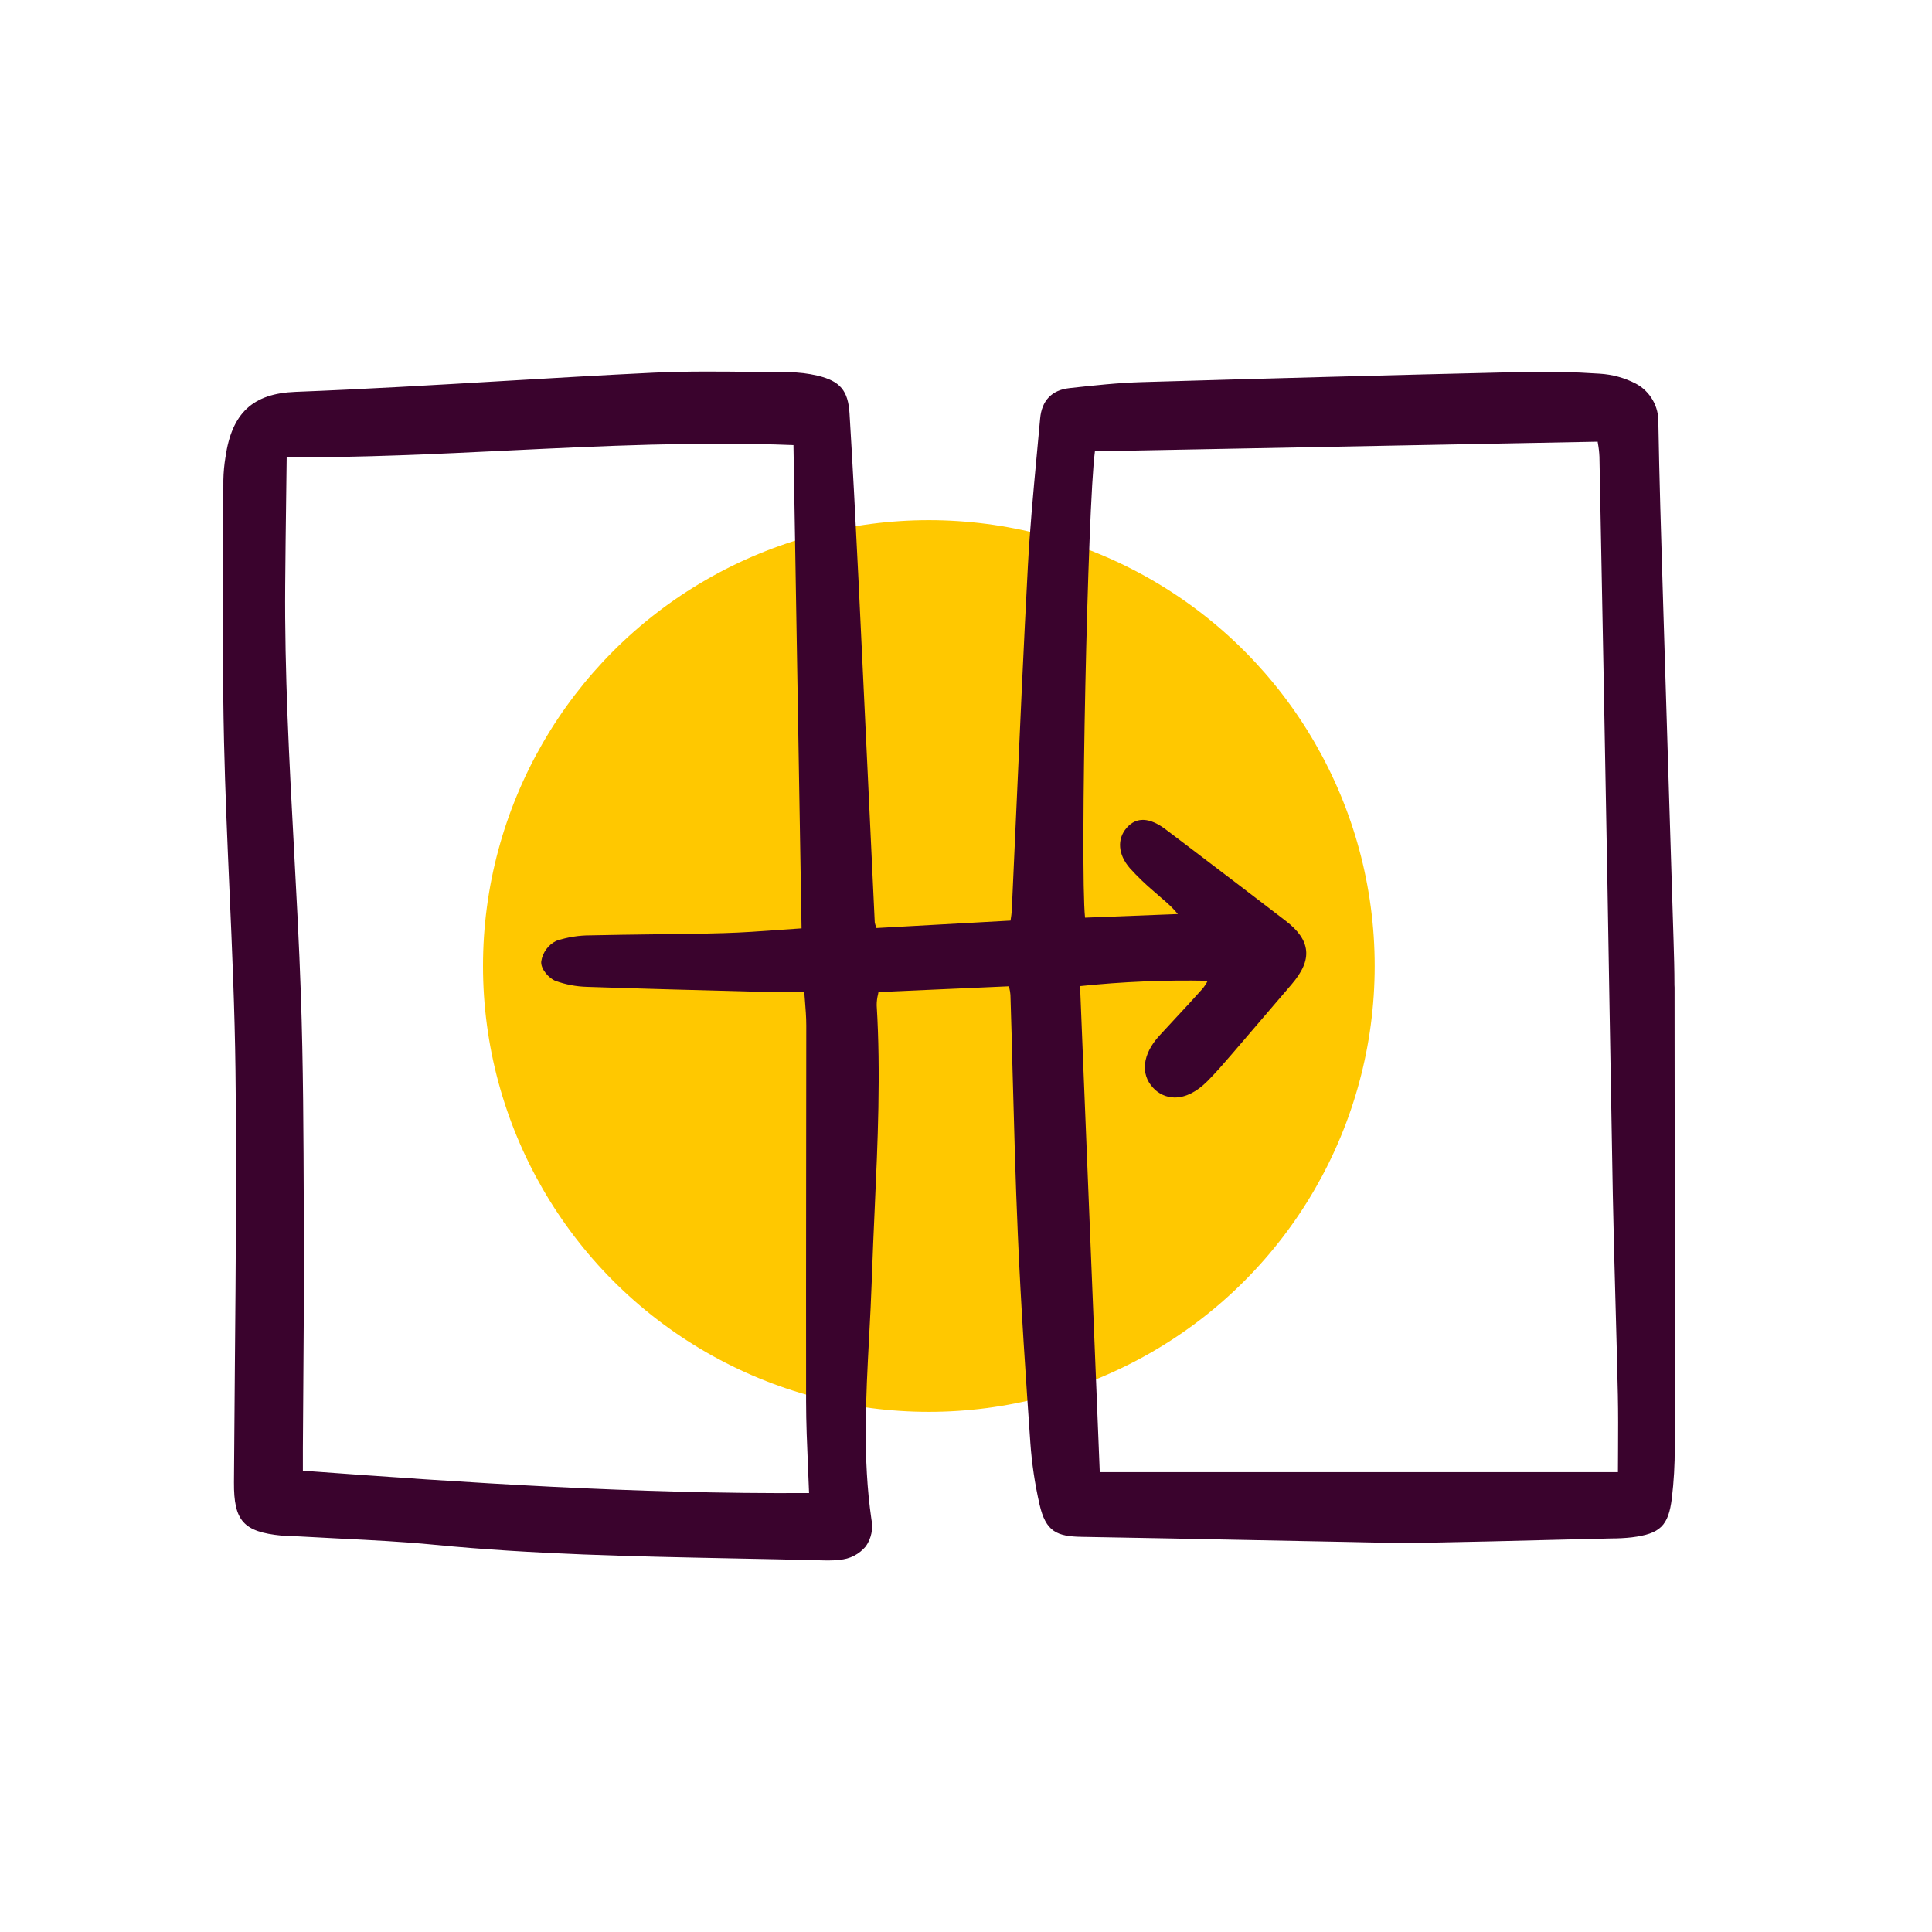
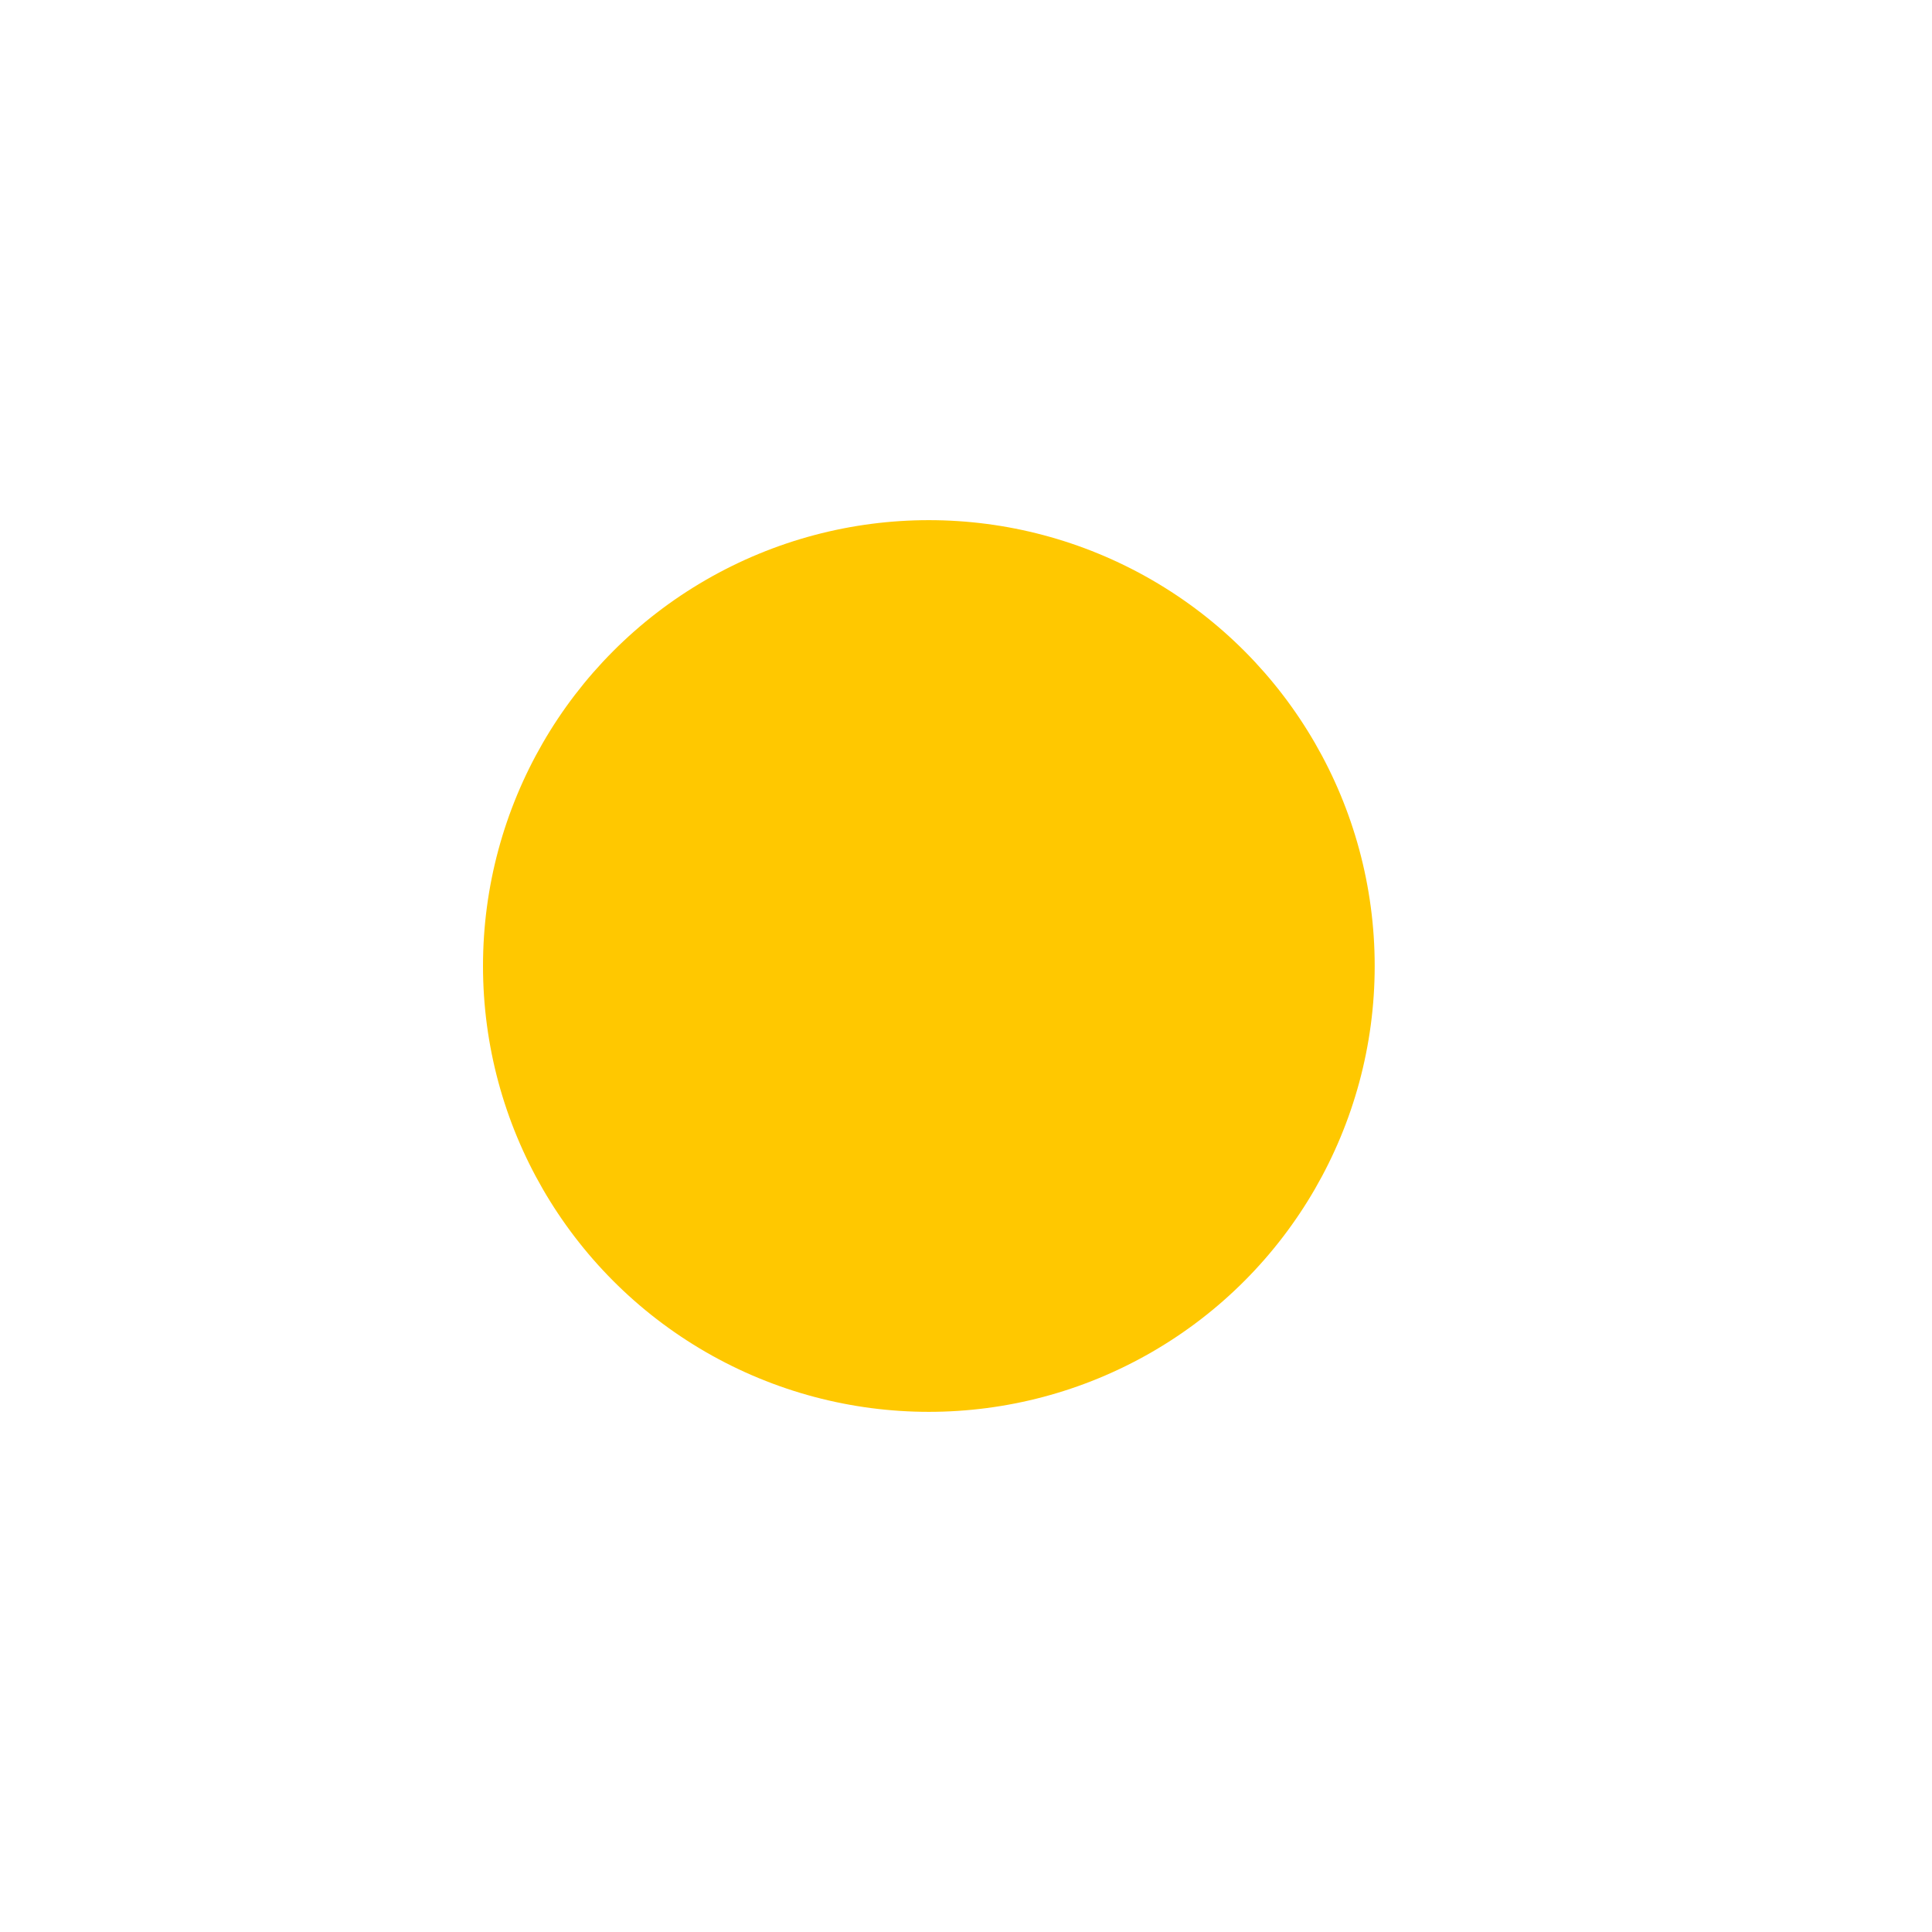
<svg xmlns="http://www.w3.org/2000/svg" width="52" height="52" viewBox="0 0 52 52" fill="none">
  <circle cx="25" cy="26" r="12" fill="#FFC800" />
-   <path d="M45.068 26.516C45.068 26.112 45.056 25.7 45.044 25.312C45.007 24.112 44.97 22.911 44.932 21.71C44.879 19.989 44.826 18.268 44.773 16.547L44.752 15.848C44.707 14.384 44.661 12.869 44.635 11.38C44.642 11.165 44.59 10.953 44.483 10.767C44.376 10.581 44.22 10.428 44.031 10.327C43.728 10.169 43.395 10.078 43.053 10.058C42.36 10.011 41.653 9.996 40.95 10.013C37.456 10.096 34.015 10.188 30.722 10.285C30.086 10.304 29.445 10.374 28.824 10.442L28.781 10.447C28.309 10.498 28.037 10.783 27.995 11.269C27.964 11.615 27.932 11.961 27.899 12.307C27.81 13.263 27.718 14.251 27.666 15.227C27.553 17.355 27.456 19.518 27.363 21.611C27.32 22.577 27.276 23.543 27.232 24.509C27.226 24.587 27.217 24.665 27.204 24.742C27.202 24.754 27.2 24.766 27.199 24.778L23.59 24.978C23.585 24.963 23.581 24.95 23.577 24.938C23.562 24.902 23.551 24.864 23.544 24.826C23.479 23.471 23.415 22.116 23.352 20.762C23.271 19.047 23.189 17.333 23.107 15.619C23.023 13.896 22.947 12.47 22.865 11.128C22.828 10.513 22.611 10.256 22.008 10.112C21.755 10.052 21.496 10.021 21.235 10.019C20.928 10.018 20.622 10.014 20.314 10.01C19.414 9.999 18.484 9.988 17.569 10.032C16.22 10.097 14.849 10.178 13.524 10.256C11.698 10.364 9.811 10.475 7.953 10.547C6.804 10.591 6.24 11.117 6.069 12.303C6.035 12.508 6.016 12.714 6.012 12.921C6.012 13.584 6.01 14.247 6.006 14.91C5.999 16.569 5.991 18.285 6.03 19.972C6.06 21.29 6.119 22.627 6.175 23.921C6.246 25.523 6.318 27.18 6.338 28.808C6.37 31.443 6.345 34.124 6.322 36.716C6.312 37.777 6.304 38.838 6.297 39.899C6.291 40.935 6.553 41.229 7.572 41.33C7.665 41.339 7.758 41.342 7.852 41.344C7.91 41.346 7.967 41.347 8.025 41.351C8.403 41.373 8.781 41.392 9.16 41.411C9.984 41.452 10.837 41.494 11.67 41.575C14.345 41.837 17.068 41.891 19.703 41.944C20.51 41.96 21.316 41.976 22.122 41.997C22.173 41.999 22.227 42 22.283 42C22.387 42.001 22.49 41.995 22.593 41.982C22.73 41.973 22.864 41.936 22.986 41.874C23.108 41.811 23.216 41.725 23.304 41.619C23.377 41.514 23.428 41.395 23.454 41.27C23.48 41.145 23.48 41.015 23.454 40.89C23.217 39.261 23.306 37.598 23.392 35.99C23.42 35.471 23.448 34.935 23.466 34.408C23.486 33.788 23.515 33.158 23.542 32.548C23.624 30.75 23.708 28.892 23.596 27.055C23.596 26.955 23.608 26.856 23.633 26.759C23.637 26.74 23.64 26.721 23.644 26.701L27.156 26.546C27.16 26.564 27.164 26.581 27.167 26.598C27.182 26.657 27.192 26.718 27.196 26.779C27.218 27.482 27.238 28.184 27.255 28.888C27.293 30.309 27.332 31.778 27.395 33.223C27.478 35.174 27.619 37.205 27.732 38.837C27.772 39.393 27.854 39.944 27.978 40.487C28.145 41.229 28.45 41.353 29.115 41.364C30.693 41.392 32.271 41.421 33.849 41.454C34.684 41.471 35.52 41.487 36.355 41.503C36.505 41.506 36.655 41.509 36.806 41.513C37.272 41.523 37.753 41.534 38.227 41.526C39.5 41.503 40.794 41.471 42.045 41.439L43.372 41.407C43.553 41.407 43.735 41.398 43.916 41.378C44.684 41.283 44.907 41.067 44.998 40.326C45.052 39.873 45.078 39.417 45.076 38.961C45.079 34.834 45.075 30.637 45.071 26.579L45.068 26.516ZM32.506 26.397C32.467 26.474 32.42 26.546 32.365 26.613C32.133 26.874 31.891 27.135 31.656 27.387C31.504 27.55 31.353 27.714 31.202 27.878C30.751 28.372 30.688 28.908 31.037 29.279C31.109 29.359 31.198 29.423 31.296 29.468C31.394 29.513 31.5 29.537 31.608 29.539H31.62C31.906 29.539 32.206 29.39 32.49 29.107C32.722 28.875 32.939 28.623 33.149 28.379L33.199 28.321C33.479 27.997 33.757 27.672 34.034 27.346C34.275 27.064 34.515 26.783 34.756 26.503C35.056 26.154 35.183 25.861 35.154 25.581C35.125 25.304 34.949 25.048 34.596 24.778C33.721 24.105 32.827 23.426 31.962 22.769L31.384 22.331C30.944 21.996 30.587 21.98 30.323 22.283C30.059 22.587 30.093 23.001 30.409 23.366C30.617 23.596 30.841 23.811 31.078 24.01C31.131 24.056 31.184 24.102 31.236 24.149L31.32 24.222C31.459 24.336 31.587 24.463 31.702 24.602L29.204 24.699C29.068 23.355 29.273 13.608 29.47 12.147L43.001 11.888L43.008 11.932C43.03 12.052 43.044 12.173 43.049 12.294C43.124 16.116 43.195 19.938 43.264 23.761C43.284 24.903 43.304 26.045 43.322 27.187C43.349 28.843 43.378 30.5 43.409 32.155C43.428 33.12 43.455 34.102 43.481 35.051C43.504 35.885 43.527 36.717 43.545 37.55C43.555 38.039 43.553 38.526 43.55 39.041C43.549 39.232 43.548 39.425 43.547 39.623H29.6L29.07 26.541C30.211 26.422 31.359 26.374 32.507 26.397H32.506ZM8.179 33.349L8.176 32.462C8.169 30.589 8.163 28.652 8.097 26.748C8.052 25.43 7.979 24.091 7.91 22.797C7.786 20.487 7.657 18.099 7.676 15.747C7.682 14.95 7.692 14.153 7.703 13.33L7.716 12.308C9.73 12.318 11.753 12.219 13.711 12.124C16.215 12.003 18.803 11.878 21.356 11.98L21.574 24.987C21.38 25 21.188 25.014 20.998 25.027C20.474 25.065 19.979 25.101 19.478 25.115C18.841 25.134 18.193 25.141 17.566 25.148C17.018 25.155 16.452 25.162 15.895 25.175C15.581 25.174 15.269 25.224 14.972 25.323C14.865 25.376 14.773 25.453 14.703 25.549C14.632 25.645 14.586 25.757 14.568 25.874C14.544 26.083 14.784 26.337 14.95 26.4C15.222 26.499 15.507 26.553 15.796 26.561C17.273 26.611 18.774 26.65 20.226 26.688L20.796 26.703C20.997 26.708 21.194 26.707 21.423 26.706L21.647 26.704C21.653 26.777 21.658 26.848 21.664 26.919C21.683 27.155 21.701 27.378 21.701 27.6C21.701 28.987 21.7 30.374 21.697 31.761C21.695 33.747 21.694 35.734 21.696 37.721C21.697 38.3 21.721 38.872 21.747 39.477C21.757 39.71 21.767 39.945 21.776 40.185C17.139 40.216 12.507 39.905 8.152 39.584V39.474C8.152 39.303 8.152 39.138 8.152 38.972C8.155 38.387 8.159 37.802 8.164 37.217C8.174 35.949 8.184 34.639 8.179 33.349Z" fill="#3A032D" />
</svg>